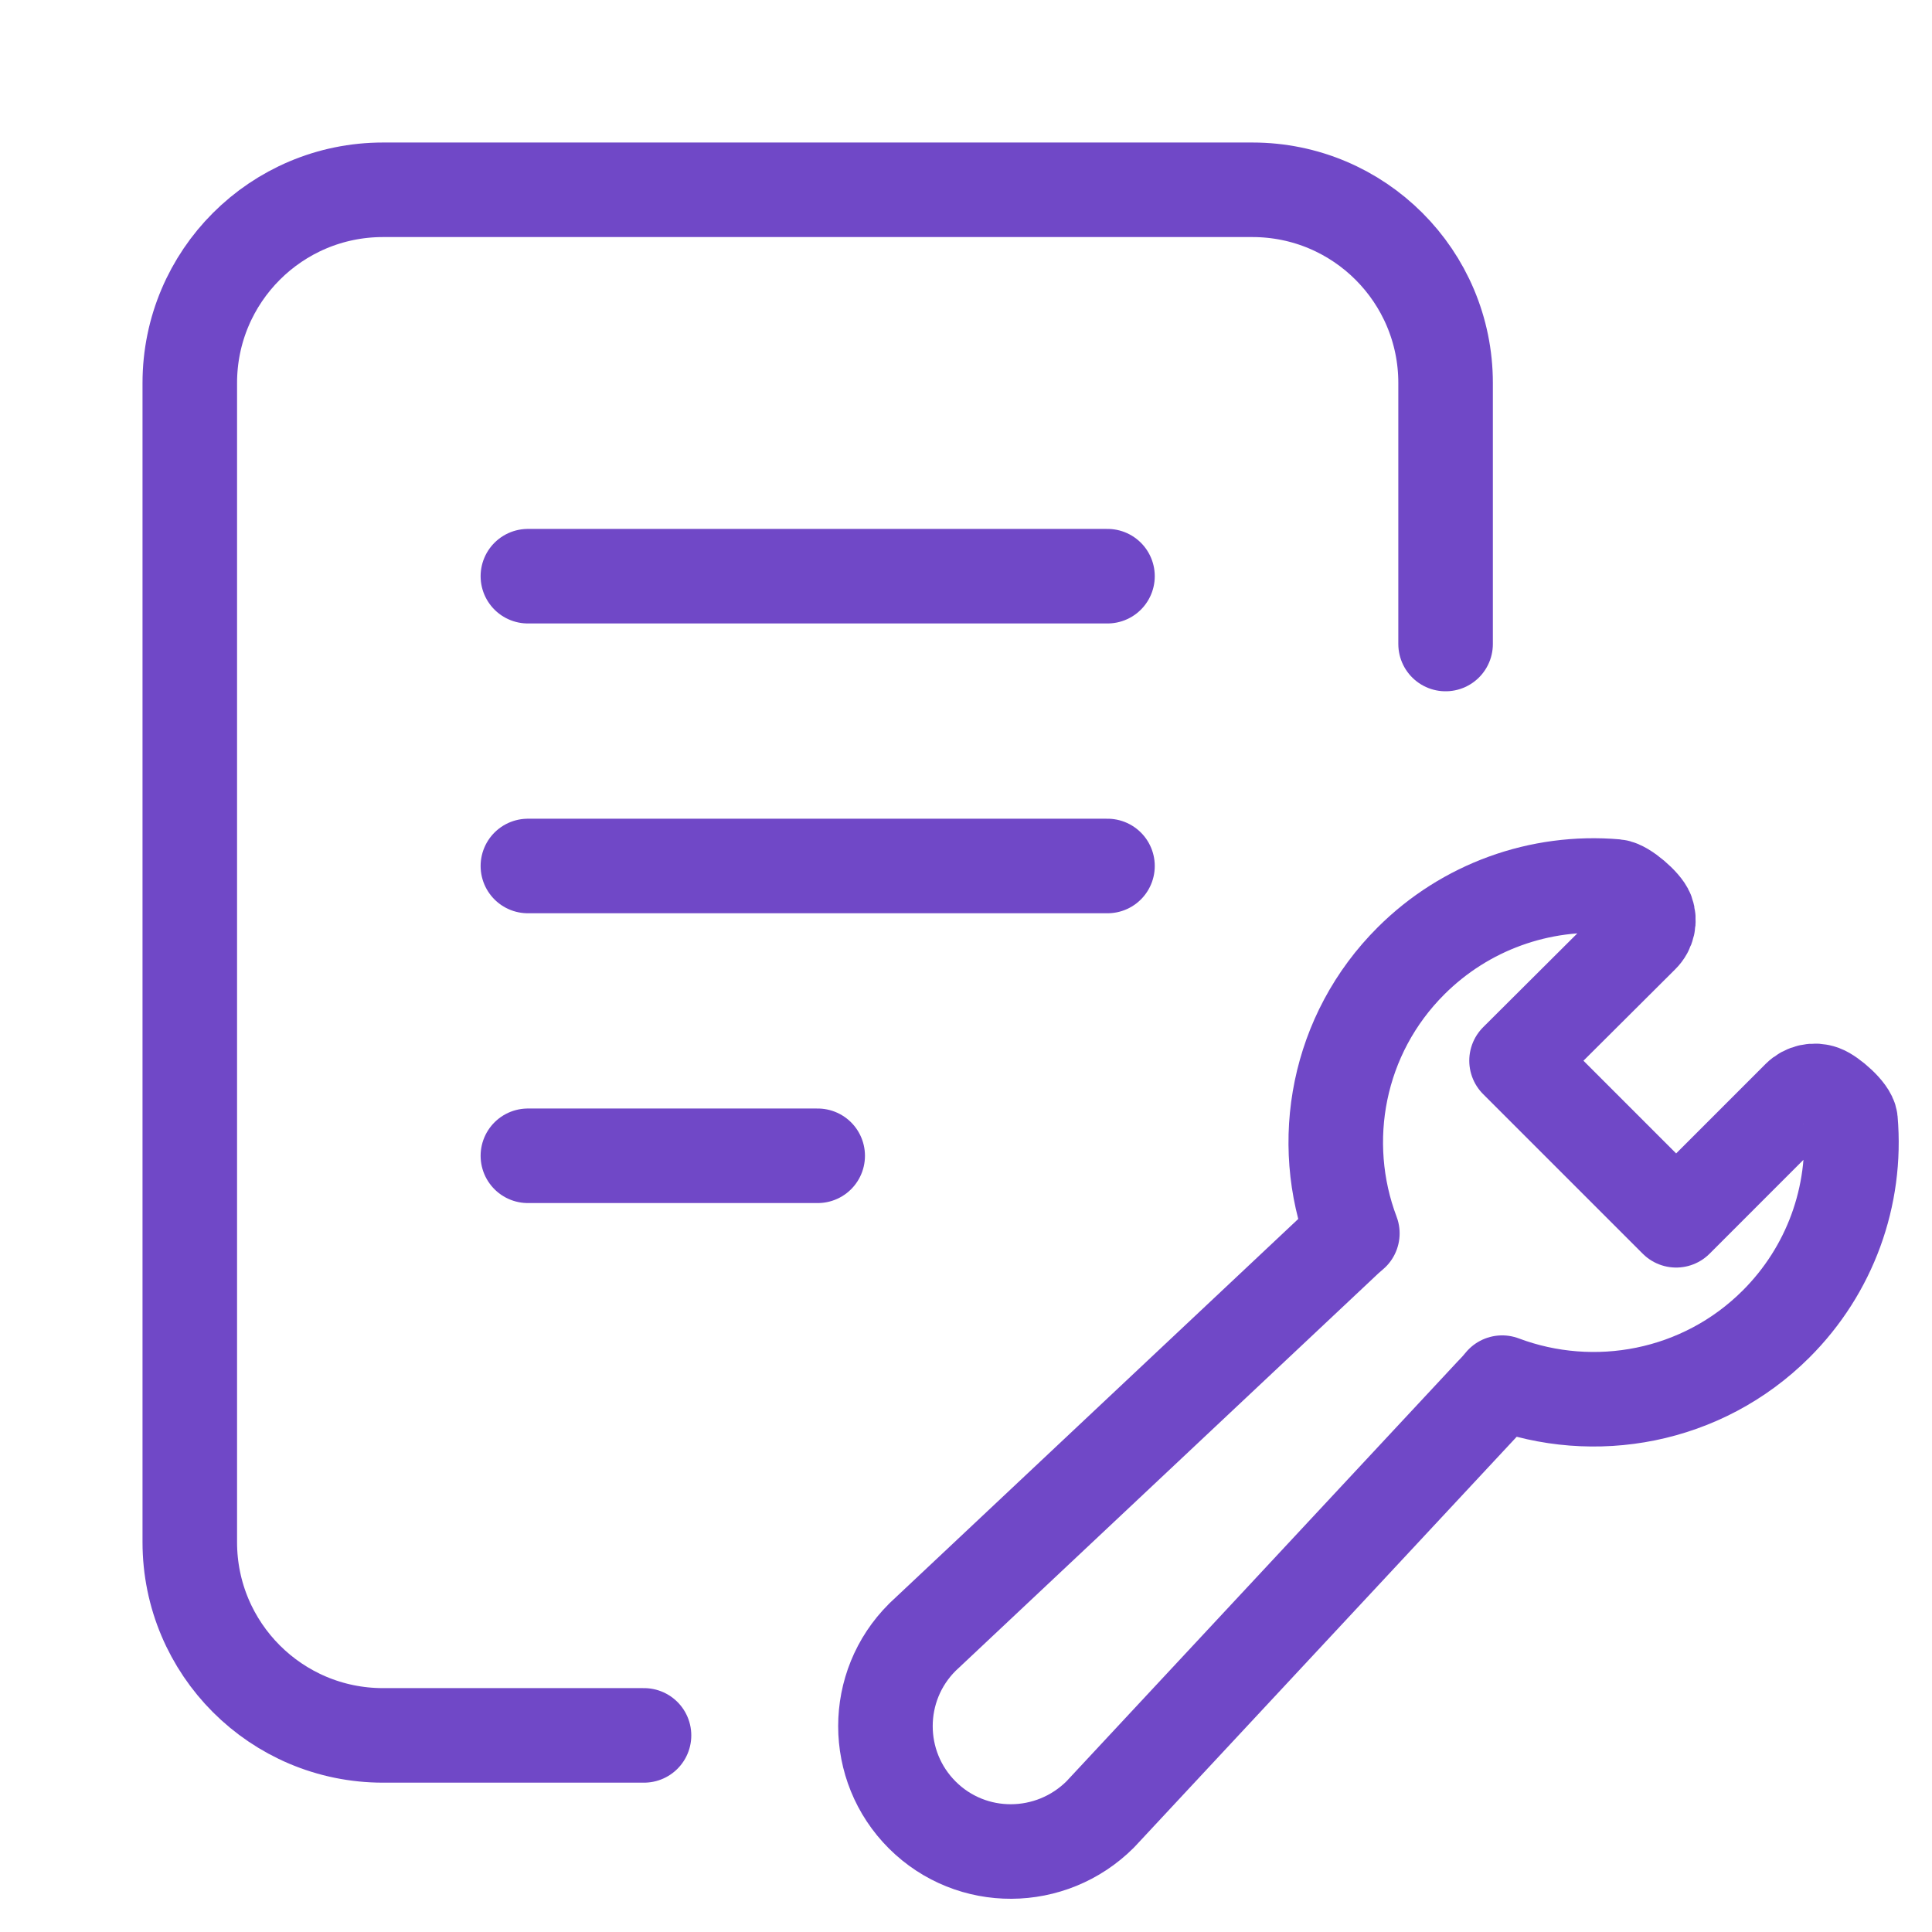
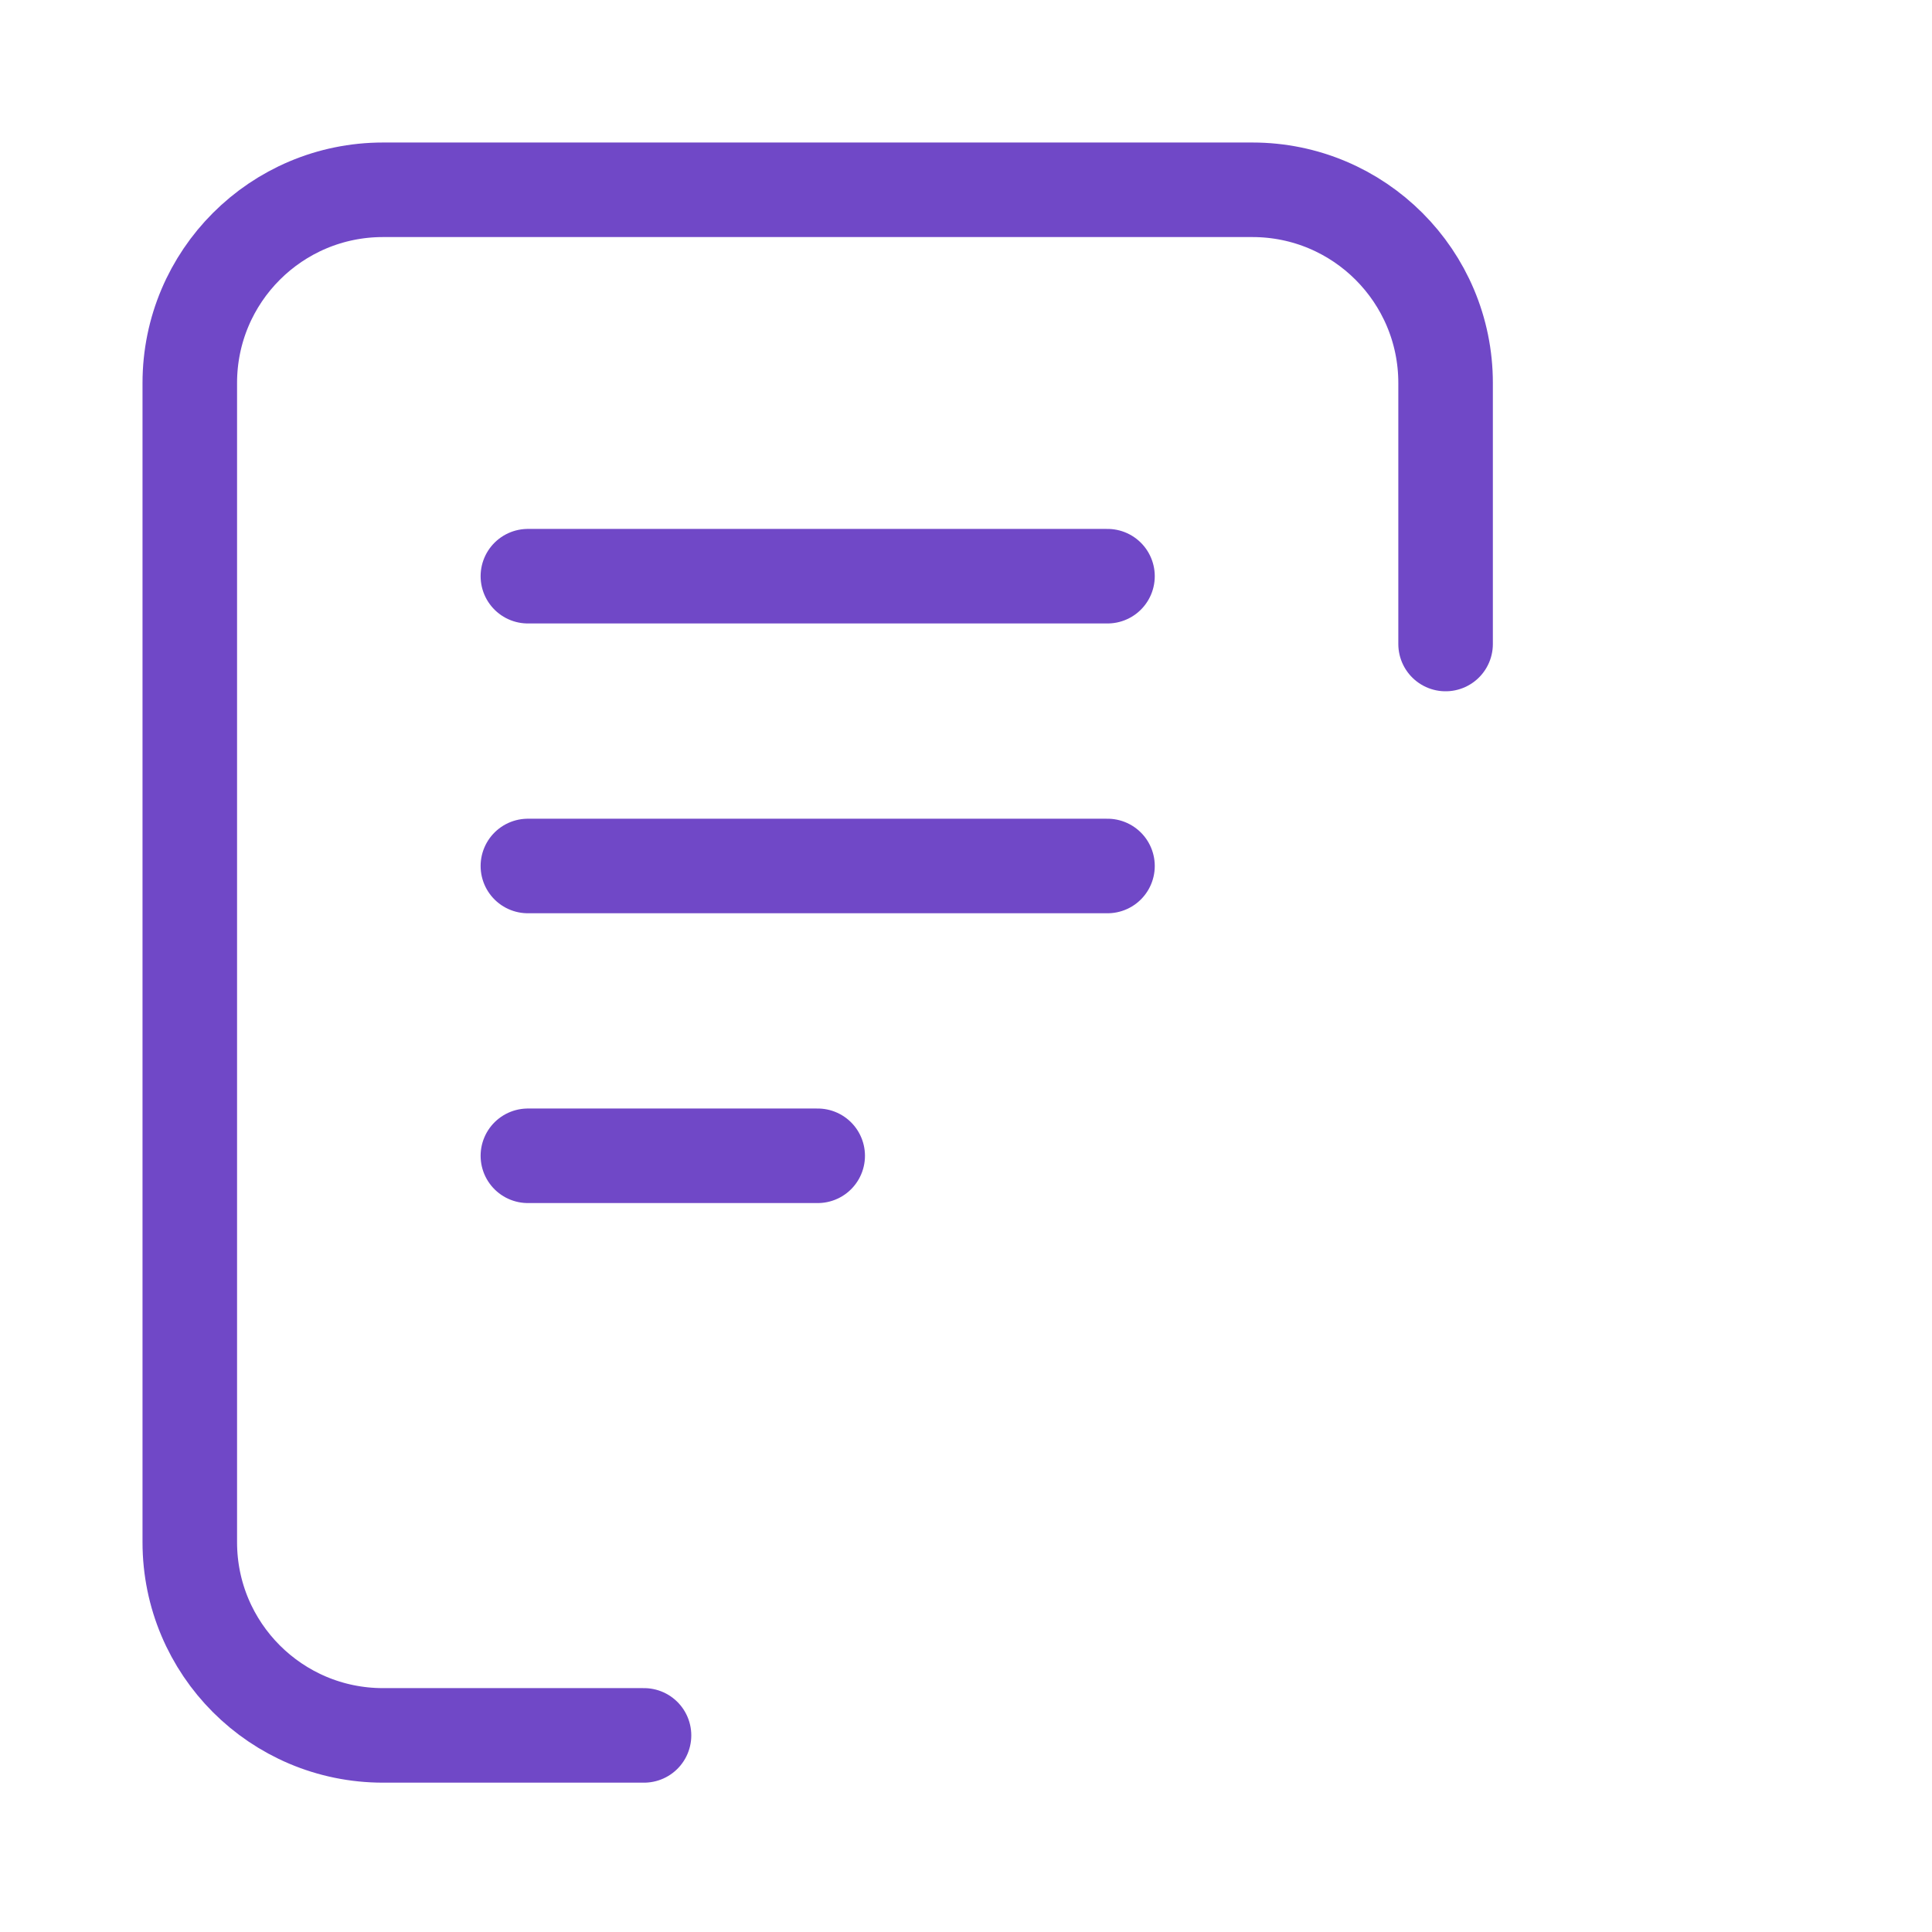
<svg xmlns="http://www.w3.org/2000/svg" width="47" height="47" viewBox="0 0 47 47" fill="none">
  <g clip-path="url(#clip0_12211_19342)">
-     <path d="M45.017 27.254C44.998 27.045 44.532 26.643 44.334 26.571C44.136 26.499 43.914 26.548 43.765 26.696L40.776 29.686L36.893 25.803L39.942 22.765C40.092 22.617 40.14 22.396 40.068 22.199C39.996 22.002 39.517 21.583 39.307 21.565C37.455 21.406 35.641 22.065 34.329 23.372C32.532 25.162 32.056 27.776 32.899 30.004C32.807 30.081 32.716 30.163 32.626 30.251L22.449 39.819C22.445 39.822 22.442 39.826 22.438 39.83C21.241 41.022 21.241 42.962 22.438 44.155C23.635 45.347 25.568 45.333 26.765 44.14C26.77 44.136 26.775 44.131 26.779 44.125L36.299 33.907C36.386 33.82 36.467 33.73 36.543 33.636C38.78 34.477 41.405 34.004 43.203 32.213C44.515 30.906 45.176 29.098 45.017 27.254Z" stroke="#7048C7" stroke-width="2.3" stroke-linejoin="round" />
-   </g>
+     </g>
  <path d="M15.667 42.217H9.317C6.721 42.217 4.617 40.112 4.617 37.517L4.617 9.317C4.617 6.721 6.721 4.617 9.317 4.617H30.467C33.063 4.617 35.167 6.721 35.167 9.317V15.667M12.842 14.017H26.942M12.842 21.067H26.942M12.842 28.117H19.892" stroke="#7048C7" stroke-width="2.3" stroke-linecap="round" stroke-linejoin="round" />
  <defs>
    <clipPath id="clip0_12211_19342">
-       <rect width="27.417" height="27.417" fill="white" transform="translate(19.583 19.584)" />
-     </clipPath>
+       </clipPath>
  </defs>
</svg>